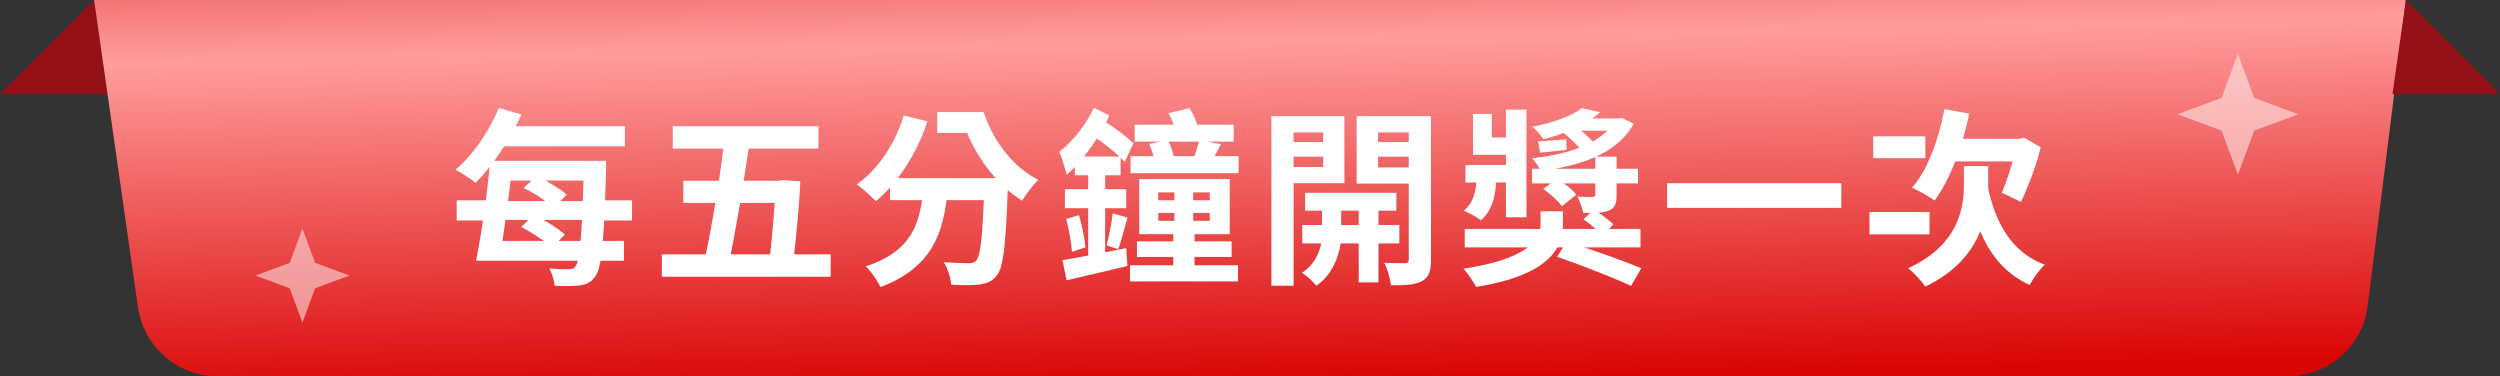
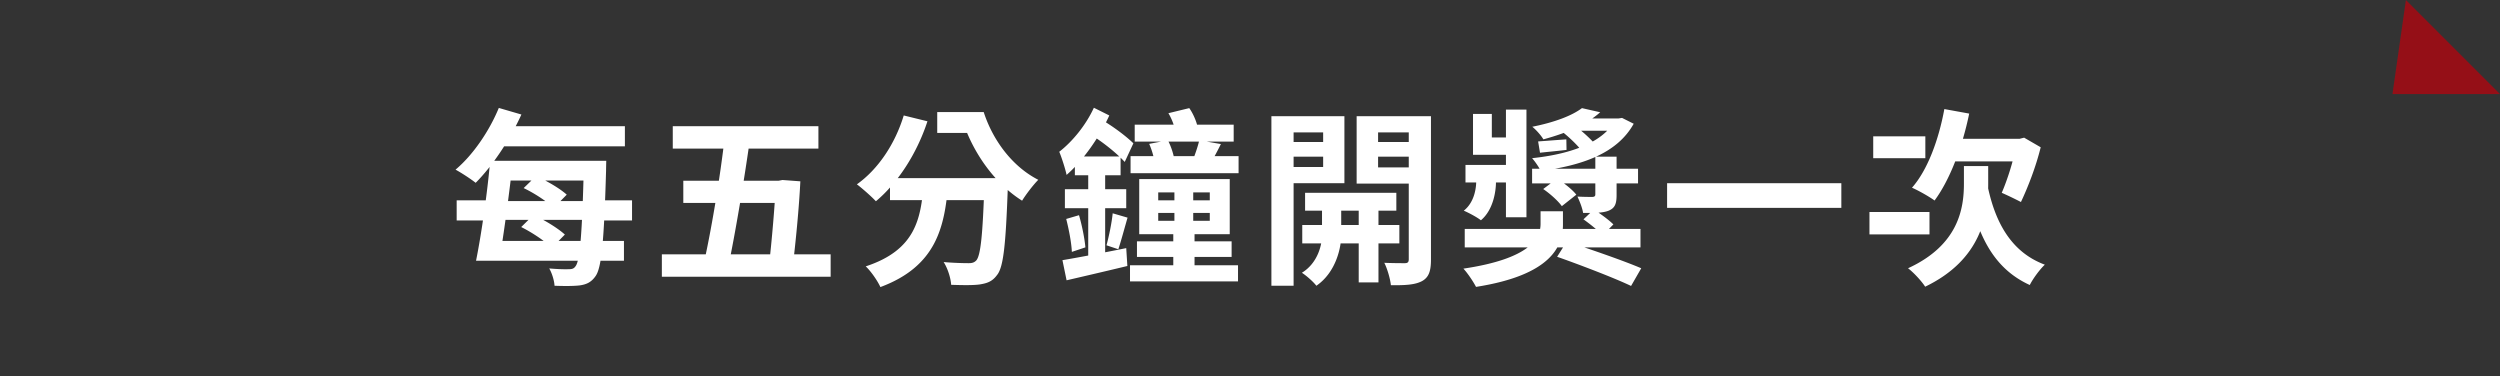
<svg xmlns="http://www.w3.org/2000/svg" width="186" height="28" viewBox="0 0 186 28" fill="none">
  <rect x="0" y="0" width="186" height="28" fill="#333333" stroke="none" />
  <g clip-path="url(#xlfne2ksza)">
-     <path d="m7 0 1 7H0l7-7z" fill="#950F17" />
-     <path d="M7 0h172l-2.843 22.744A6 6 0 0 1 170.203 28h-154a6 6 0 0 1-5.939-5.151L7 0z" fill="url(#vkbawxf7nb)" />
    <path d="M37.266 11.964h6.832v1.47h-6.832v-1.47zm-.98 5.964h10.136v1.47H36.286v-1.47zm.364-8.54h9.842v1.498H36.65V9.388zm6.79 2.576h1.666s-.014.532-.014.728c-.154 5.432-.35 7.252-.784 7.854-.322.462-.686.616-1.162.686-.462.056-1.176.056-1.89.028-.014-.364-.182-.924-.392-1.288.63.056 1.176.07 1.456.056.252 0 .378-.042.504-.224.322-.42.49-2.352.616-7.504v-.336zm-6.972 0h1.694c-.28 2.478-.686 5.558-1.022 7.434h-1.722c.392-1.932.84-5.026 1.05-7.434zm.644-3.934 1.68.49c-.868 1.918-2.184 3.864-3.402 5.082-.35-.28-1.078-.756-1.498-.98 1.288-1.078 2.506-2.856 3.22-4.592zm1.848 5.964.924-.896c.784.35 1.778.924 2.282 1.386l-.98.994c-.462-.476-1.428-1.106-2.226-1.484zm-.182 2.898.91-.896c.812.364 1.82.98 2.338 1.456l-.98.994c-.462-.49-1.456-1.148-2.268-1.554zm-4.802-1.988h2.954v.056h7.252v-.056h2.842v1.498h-2.842v-.042H36.93v.042h-2.954v-1.498zm16.078-5.516H60.89v1.666H50.054V9.388zm-.812 9.534H61.8v1.666H49.242v-1.666zm4.704-8.946h1.904c-.462 3.346-1.162 7.49-1.694 9.996H52.28c.602-2.604 1.302-6.734 1.666-9.996zm-3.108 3.472h7.504V15.1h-7.504v-1.652zm6.888 0h.196l.294-.056 1.33.098c-.098 2.016-.35 4.564-.602 6.65l-1.764-.126c.252-2.1.476-4.886.546-6.37v-.196zm8.49-.196h7.574v1.638h-7.574v-1.638zm7.028 0h1.764s-.014.518-.028.728c-.154 4.256-.322 5.922-.812 6.496-.35.476-.742.602-1.274.686-.49.07-1.302.056-2.128.028-.028-.49-.252-1.218-.56-1.694.784.07 1.512.084 1.862.084.252 0 .406-.042.56-.196.336-.364.49-1.932.616-5.824v-.308zm-4.522.476h1.82c-.266 3.15-.868 6.076-5.04 7.63-.21-.462-.7-1.176-1.092-1.54 3.752-1.232 4.088-3.598 4.312-6.09zM67.238 8.59l1.764.434c-.798 2.436-2.226 4.606-3.836 5.95-.308-.336-1.022-.966-1.414-1.26 1.582-1.12 2.842-3.01 3.486-5.124zm2.492-.252h3.206v1.554H69.73V8.338zm1.596 0h1.862c.658 2.044 2.086 4.032 4.06 5.04-.364.364-.924 1.092-1.204 1.554-2.086-1.316-3.598-3.556-4.354-5.726h-.364v-.868zm12.746 11.396h8.036v1.204h-8.036v-1.204zm.35-10.458h7.364v1.26h-7.364v-1.26zm.168 8.68h7.042v1.162H84.59v-1.162zm-.476-6.342h8.036v1.274h-8.036v-1.274zm2.058 4.228v.588h3.836v-.588h-3.836zm0-1.526v.588h3.836v-.588h-3.836zm-1.414-.994h6.734v4.102h-6.734v-4.102zm4.466-2.884 1.61.28a24.42 24.42 0 0 1-.854 1.582l-1.274-.28c.182-.462.42-1.12.518-1.582zm-3.724.266 1.386-.266c.21.378.378.896.448 1.232l-1.442.322a5.801 5.801 0 0 0-.392-1.288zm1.876 3.136h1.4v2.954h.098v3.542h-1.582v-3.542h.084V13.84zm-.448-5.418 1.554-.378c.28.392.518.952.602 1.33l-1.638.434c-.042-.378-.266-.98-.518-1.386zm-6.958 3.22h3.402v1.4H79.97v-1.4zm-.742 2.436h4.564v1.414h-4.564v-1.414zm.098 2.212.952-.28c.224.756.42 1.75.476 2.394l-1.008.336c-.028-.672-.224-1.68-.42-2.45zm-.28 3.066c1.176-.196 3.01-.546 4.746-.896l.084 1.33c-1.568.378-3.248.77-4.522 1.064l-.308-1.498zm3.738-3.486 1.106.322c-.238.826-.49 1.764-.686 2.352l-.882-.294c.182-.658.392-1.666.462-2.38zm-1.82-3.654h1.26v7.49l-1.26.252v-7.742zm.42-4.2 1.148.574c-.756 1.666-1.988 3.388-3.178 4.424-.07-.364-.364-1.302-.546-1.722.98-.756 1.988-1.988 2.576-3.276zm-.322 1.946.588-1.232c.994.546 2.072 1.344 2.674 1.932l-.644 1.386c-.602-.658-1.666-1.512-2.618-2.086zm16.036 4.382h6.79v1.33h-6.79v-1.33zm-.21 2.394h7.224v1.372h-7.224v-1.372zm4.2-1.974h1.47v6.244h-1.47v-6.244zm-2.73.056h1.428v2.688c0 .896-.378 2.744-1.848 3.752-.224-.294-.728-.742-1.078-.966 1.19-.728 1.498-2.086 1.498-2.8V14.82zm-2.926-4.256h3.528v1.092h-3.528v-1.092zm6.496 0h3.542v1.092h-3.542v-1.092zm2.884-1.918h1.652v10.668c0 .84-.154 1.316-.658 1.596-.518.28-1.246.322-2.324.308-.042-.448-.266-1.232-.49-1.666.616.028 1.316.028 1.526.028.224 0 .294-.084.294-.294V8.646zm-9.226 0h4.438v4.984h-4.438v-1.204h2.856V9.85h-2.856V8.646zm10.08 0V9.85h-3.136v2.604h3.136v1.204h-4.732V8.646h4.732zm-11.074 0h1.652V21.26h-1.652V8.646zm14.384 8.386h13.076v1.372h-13.076v-1.372zm8.834-.714.77-.728c.49.308 1.134.784 1.456 1.106l-.798.812c-.308-.336-.938-.84-1.428-1.19zm-3.822-3.766h7.882v1.092h-7.882v-1.092zm4.704-.896h1.582v2.856c0 .658-.126.966-.588 1.162-.462.182-1.078.168-1.904.168-.056-.378-.252-.854-.42-1.218.462.028.966.028 1.12.028.154-.014.21-.056.21-.196v-2.8zm-9.66.616h3.92v1.302h-3.92v-1.302zm3.01-4.116h1.526v8.008h-1.526V8.156zm-2.45.322h1.4v1.75h1.918v1.288h-3.318V8.478zm5.222 5.586 1.022-.77c.518.308 1.148.812 1.442 1.19l-1.078.854c-.266-.378-.868-.924-1.386-1.274zm1.316-4.34 1.036-.364c.644.462 1.4 1.176 1.778 1.694l-1.106.378c-.322-.49-1.05-1.204-1.708-1.708zm4.004-.91h.28l.266-.042.868.434c-1.246 2.24-3.892 3.108-6.916 3.514-.14-.294-.42-.7-.644-.952 2.688-.28 5.166-1.078 6.146-2.758v-.196zm-2.436-.77 1.358.308c-1.036.91-2.38 1.512-4.228 2.016-.168-.294-.56-.728-.826-.938 1.68-.336 2.954-.826 3.696-1.386zm-.336.77h3.192v.91h-4.438l1.246-.91zm-7.532 4.032h1.47v.7c0 .644-.182 2.058-1.12 2.842-.28-.224-.91-.56-1.274-.714.798-.63.924-1.694.924-2.184v-.644zm4.788 2.87h1.666v.994c0 1.582-.84 3.752-6.468 4.634-.196-.378-.602-.994-.938-1.358 4.998-.742 5.74-2.282 5.74-3.332v-.938zm1.232 3.388.714-1.134c1.68.546 4.242 1.428 5.544 1.988l-.756 1.316c-1.232-.588-3.752-1.554-5.502-2.17zm-1.414-8.582c.602-.042 1.288-.098 2.1-.154l.014.784c-.7.084-1.33.14-1.974.21l-.14-.84zm9.596 3.108h12.964v1.834h-12.964V13.63zm20.628-5.516 1.848.336c-.518 2.534-1.456 4.956-2.576 6.468-.378-.28-1.218-.756-1.68-.952 1.162-1.316 1.988-3.57 2.408-5.852zm.252 2.212h5.642v1.68H144.1l.812-1.68zm5.11 0h.238l.336-.084 1.232.714c-.364 1.484-.966 3.01-1.47 4.074a27.156 27.156 0 0 0-1.428-.686c.392-.896.91-2.464 1.092-3.64v-.378zm-2.212 3.15c.546 2.954 1.764 5.264 4.326 6.216-.364.336-.882 1.036-1.12 1.512-2.8-1.274-3.99-3.892-4.662-7.504l1.456-.224zm-1.694-1.12h1.806V13.7c0 2.268-.476 5.6-4.69 7.63-.266-.42-.868-1.064-1.274-1.372 3.78-1.736 4.158-4.48 4.158-6.3v-1.302zm-6.748-2.212h3.878v1.624h-3.878v-1.624zm-.28 5.628h4.466v1.666h-4.466v-1.666z" fill="#fff" />
-     <path d="m22.5 17 .945 2.555L26 20.5l-2.555.945L22.5 24l-.945-2.555L19 20.5l2.555-.945L22.5 17z" fill="#fff" fill-opacity=".5" />
    <path d="m179 0-1 7h8l-7-7z" fill="#950F17" />
-     <path d="m166.5 4 1.215 3.285L171 8.5l-3.285 1.215L166.5 13l-1.215-3.285L162 8.5l3.285-1.215L166.5 4z" fill="#fff" fill-opacity=".5" />
  </g>
  <defs>
    <linearGradient id="vkbawxf7nb" x1="108.671" y1="-16" x2="109.556" y2="27.993" gradientUnits="userSpaceOnUse">
      <stop stop-color="#CD0000" />
      <stop offset=".425" stop-color="#FF9D9D" />
      <stop offset="1" stop-color="#D90505" />
    </linearGradient>
    <clipPath id="xlfne2ksza">
      <path fill="#fff" d="M0 0h186v28H0z" />
    </clipPath>
  </defs>
</svg>